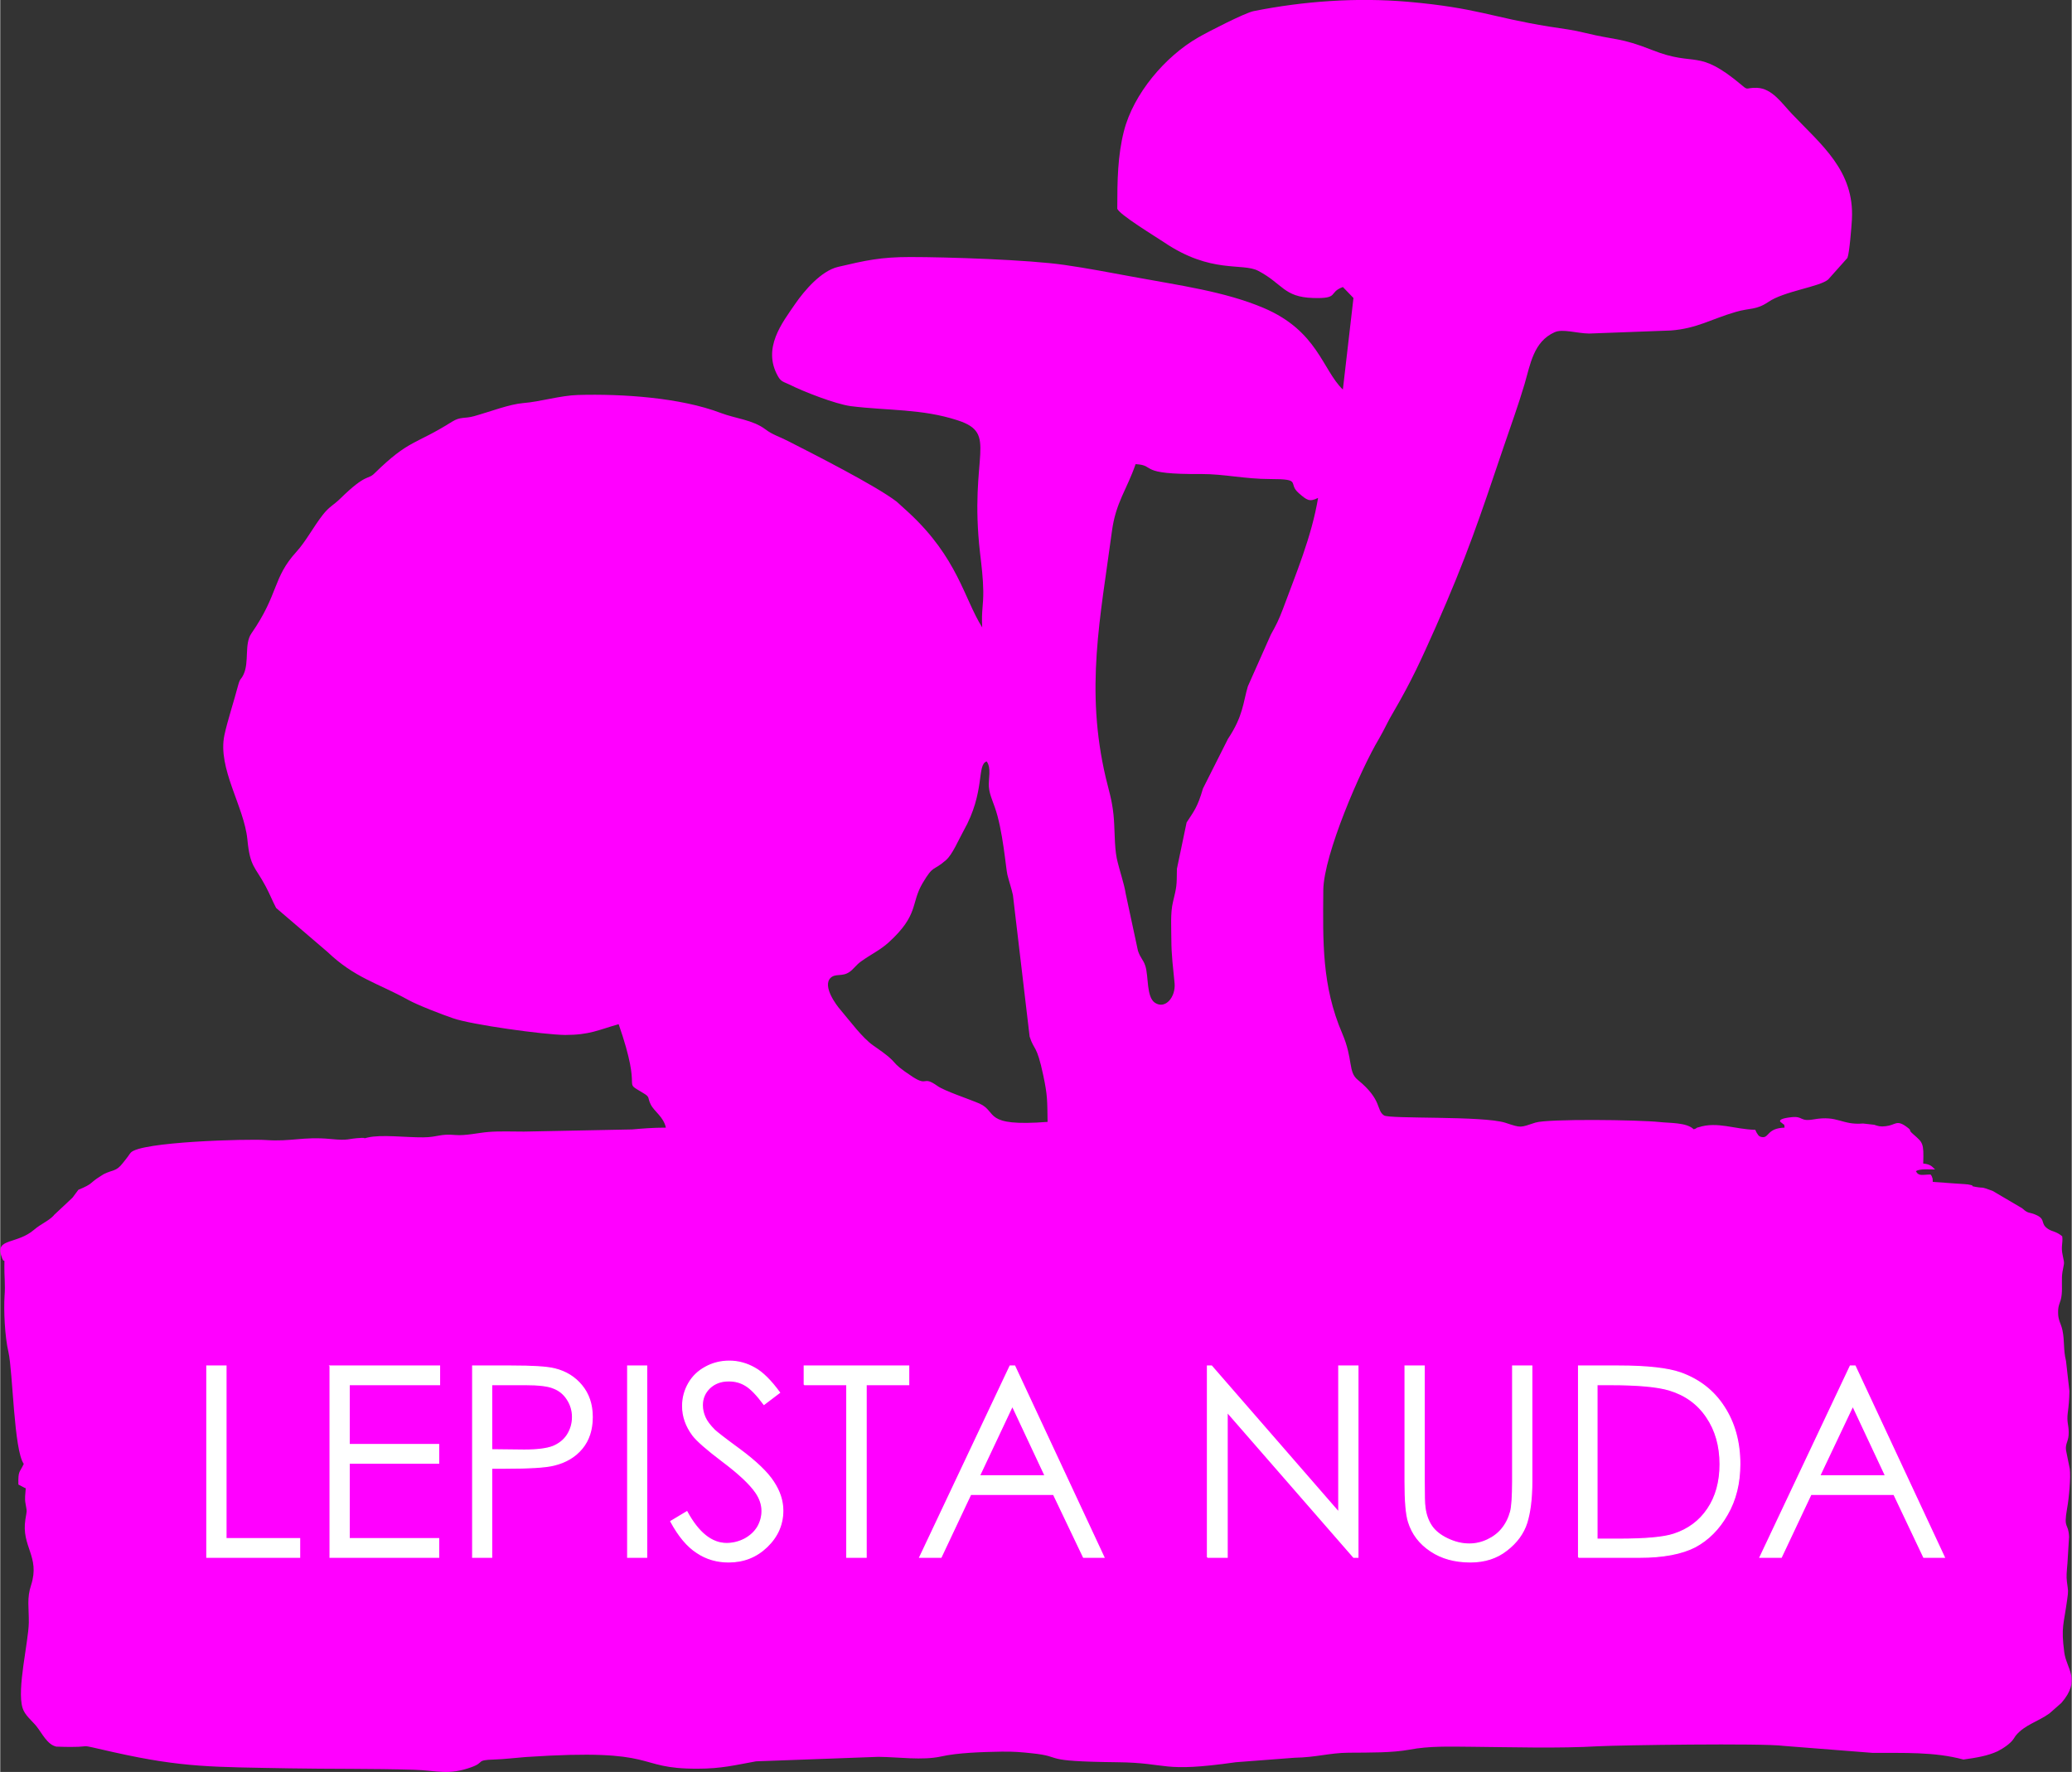
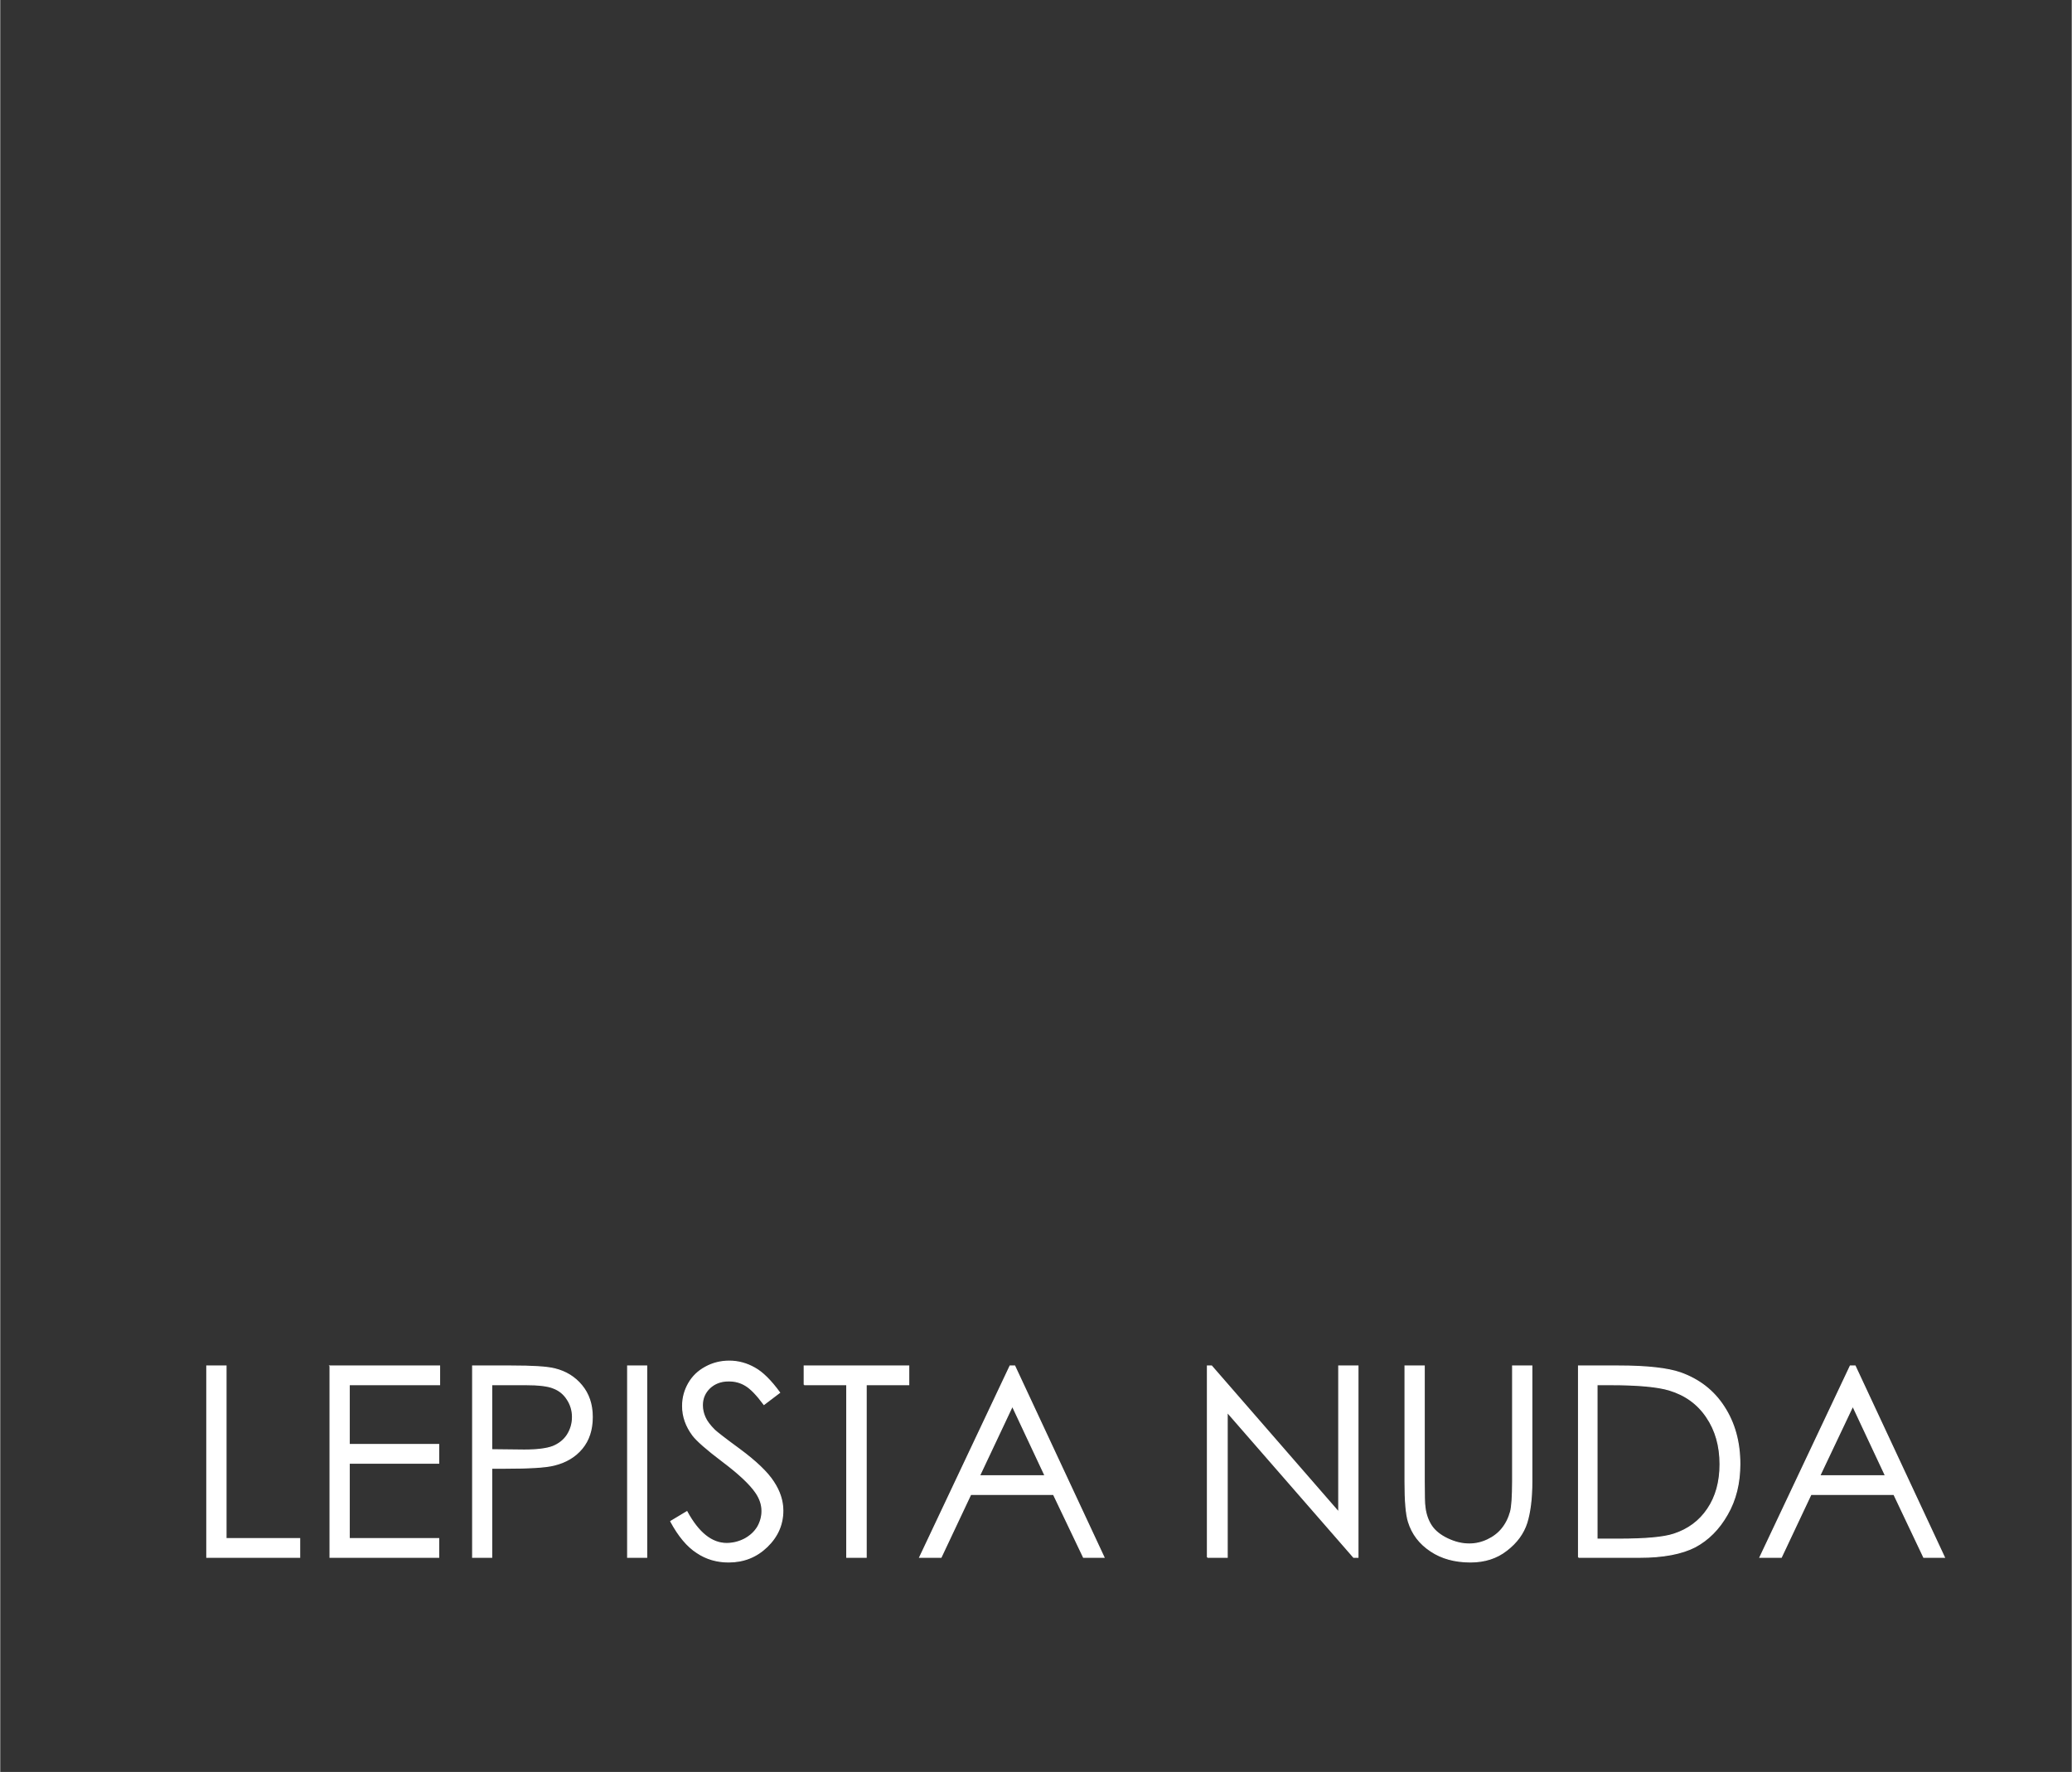
<svg xmlns="http://www.w3.org/2000/svg" xml:space="preserve" width="1809px" height="1547px" version="1.0" style="shape-rendering:geometricPrecision; text-rendering:geometricPrecision; image-rendering:optimizeQuality; fill-rule:evenodd; clip-rule:evenodd" viewBox="0 0 115.33 98.65">
  <rect x="0" y="0" width="115.33" height="98.65" fill="#333333" stroke="none" />
  <defs>
    <style type="text/css"> .str0 {stroke:white;stroke-width:0.06;stroke-miterlimit:22.926} .fil0 {fill:fuchsia} .fil1 {fill:white;fill-rule:nonzero} </style>
  </defs>
  <g id="Слой_x0020_1">
-     <path class="fil0" d="M3.12 97.24c2.58,0.1 0.64,-0.26 3.23,0.32 3.85,0.86 5.51,0.81 9.73,0.89 2.2,0.04 4.69,0.01 6.96,0.08 1.29,0.04 1.9,0.32 3.18,-0.14 0.79,-0.28 0.22,-0.4 1.27,-0.43 0.6,-0.02 1.12,-0.09 1.77,-0.14 7.63,-0.51 5.93,0.66 9.56,0.65 1.34,0 2.08,-0.2 3.26,-0.41l6.81 -0.25c1.12,0.01 2.45,0.21 3.49,-0.02 0.93,-0.21 2.28,-0.25 3.37,-0.27 0.67,-0.01 1.1,0.03 1.67,0.09 1.93,0.2 0.31,0.45 4.77,0.5 2.92,0.03 2.38,0.6 6.6,0l3.27 -0.25c1.21,-0.02 1.94,-0.27 3,-0.28 1.2,-0.01 2.41,0.01 3.4,-0.17 1.1,-0.21 2.21,-0.17 3.46,-0.16 2.28,0.02 4.81,0.1 7.07,-0.03 1.11,-0.06 9.12,-0.18 10.3,-0.02l4.96 0.39c1.7,0.01 3.42,-0.07 5.05,0.37 0.71,-0.1 1.34,-0.2 1.9,-0.46 0.32,-0.16 0.73,-0.44 0.89,-0.69 0.01,-0.01 0.03,-0.04 0.04,-0.06 0.01,-0.02 0.03,-0.05 0.04,-0.06 0.01,-0.02 0.03,-0.05 0.04,-0.06 0.5,-0.61 1.25,-0.78 1.88,-1.24l0.66 -0.58c1.13,-1.3 0.27,-1.9 0.16,-2.84 -0.18,-1.39 -0.03,-1.5 0.16,-2.88 0.08,-0.57 0.06,-0.48 -0.01,-1.03 -0.04,-0.31 -0.01,-0.55 0.03,-1.03l0.09 -1.47c-0.04,-0.83 -0.32,-0.38 -0.11,-1.58 0.11,-0.59 0.21,-1.75 0.15,-2.2l-0.21 -1.04c-0.05,-0.4 0.16,-0.49 0.15,-1 0,-0.42 -0.12,-0.56 -0.05,-1.1 0.05,-0.37 0.08,-0.71 0.09,-1.19l-0.19 -1.68c-0.16,-0.65 -0.07,-1.11 -0.2,-1.72 -0.08,-0.37 -0.24,-0.54 -0.24,-0.96 -0.01,-0.52 0.15,-0.51 0.2,-1.03 0.04,-0.38 -0.02,-0.87 0.04,-1.23 0.08,-0.52 0.14,-0.39 0.02,-0.92 -0.12,-0.53 0.02,-0.68 -0.03,-1.08 -0.35,-0.29 -0.53,-0.24 -0.79,-0.41 -0.44,-0.29 -0.13,-0.51 -0.6,-0.75 -0.47,-0.23 -0.46,-0.05 -0.84,-0.4l-1.65 -0.97c-0.74,-0.27 -0.42,-0.13 -0.93,-0.22 -0.51,-0.09 0.15,-0.03 -0.45,-0.14l-1.95 -0.14c0,-0.05 0,-0.16 -0.01,-0.19 -0.06,-0.17 -0.04,-0.13 -0.11,-0.22 -0.44,0 -0.66,0.12 -0.82,-0.19 0.24,-0.14 0.73,-0.09 1.07,-0.09 -0.18,-0.19 -0.3,-0.3 -0.66,-0.33 0.04,-1.16 -0.02,-1.16 -0.55,-1.63 -0.37,-0.32 0.02,-0.13 -0.41,-0.44 -0.54,-0.38 -0.57,-0.07 -1.13,-0.01 -0.3,0.04 -0.43,-0.01 -0.64,-0.08l-0.62 -0.07c-1.2,0.1 -1.38,-0.47 -2.75,-0.23 -0.8,0.14 -0.56,-0.2 -1.25,-0.12 -0.99,0.11 -0.5,0.33 -0.5,0.33 0.06,0.12 0.12,-0.03 0.13,0.25 -1.01,0.03 -0.85,0.62 -1.29,0.52 -0.18,-0.04 -0.2,-0.16 -0.27,-0.25l-0.07 -0.15c-1.13,-0.02 -2.11,-0.48 -3.16,-0.14 -0.03,0 -0.06,0.02 -0.08,0.02 -0.04,0.02 -0.05,0.06 -0.19,0.09 -0.39,-0.39 -1.39,-0.34 -1.87,-0.4 -1.22,-0.13 -6.25,-0.19 -6.94,0.03 -0.87,0.28 -0.76,0.31 -1.67,0.01 -1.25,-0.4 -6.45,-0.2 -6.76,-0.41 -0.45,-0.3 -0.08,-0.85 -1.46,-1.98 -0.55,-0.44 -0.25,-1.14 -0.86,-2.57 -1.15,-2.67 -1.08,-5.13 -1.06,-7.99 0.02,-1.98 2.09,-6.75 3.1,-8.43 0.32,-0.55 0.5,-0.99 0.8,-1.48 1.03,-1.77 1.53,-2.88 2.35,-4.72 1.73,-3.91 2.46,-6.11 3.78,-10.02 0.42,-1.24 0.81,-2.3 1.17,-3.51 0.33,-1.12 0.5,-2.37 1.67,-2.9 0.45,-0.21 1.23,0.06 1.93,0.07l4.55 -0.17c1.45,-0.11 2.23,-0.63 3.6,-1.03 0.81,-0.24 1.13,-0.09 1.83,-0.56 0.87,-0.6 2.86,-0.84 3.33,-1.25l1.07 -1.2c0.11,-0.26 0.23,-1.75 0.25,-2.14 0.15,-2.72 -1.71,-4.16 -3.34,-5.88 -0.55,-0.57 -1.09,-1.42 -1.95,-1.45 -0.61,-0.02 -0.47,0.17 -0.82,-0.13 -2.52,-2.12 -2.53,-0.99 -5,-1.97 -1.79,-0.71 -2.08,-0.55 -3.71,-0.95 -0.77,-0.19 -1.16,-0.22 -2.04,-0.36 -3.18,-0.51 -4,-1.04 -7.85,-1.38 -2.89,-0.25 -5.85,-0.03 -8.6,0.52 -0.49,0.1 -2.54,1.15 -3.09,1.47 -1.83,1.05 -3.6,3.13 -4.13,5.21 -0.35,1.37 -0.37,2.77 -0.37,4.31 0.05,0.3 2.19,1.6 2.59,1.87 2.64,1.79 4.37,1.13 5.26,1.6 1.37,0.72 1.41,1.46 3.05,1.51 1.49,0.05 0.83,-0.31 1.66,-0.61l0.59 0.61 -0.59 5.1c-1.14,-1.1 -1.4,-3.26 -4.4,-4.54 -2.19,-0.93 -4.71,-1.26 -7.29,-1.74 -1.26,-0.23 -2.54,-0.48 -3.81,-0.66 -1.99,-0.29 -6.5,-0.44 -8.59,-0.44 -1.66,0 -2.48,0.19 -4.02,0.55 -0.93,0.22 -1.86,1.3 -2.39,2.07 -0.71,1.04 -1.84,2.45 -0.95,4.02 0.17,0.31 0.33,0.31 0.66,0.47 0.73,0.37 2.52,1.07 3.38,1.19 2.08,0.26 3.97,0.14 5.96,0.79 2.32,0.75 0.62,1.9 1.25,7.39 0.08,0.68 0.17,1.39 0.18,2.11 0.01,0.84 -0.11,1.07 -0.06,2.03 -1.01,-1.6 -1.36,-3.87 -4.1,-6.4l-0.66 -0.6c-1.19,-0.91 -4.67,-2.67 -6.06,-3.38 -0.47,-0.24 -0.86,-0.35 -1.24,-0.64 -0.71,-0.54 -1.66,-0.6 -2.5,-0.92 -2.23,-0.85 -5.45,-1.07 -7.94,-1 -1,0.03 -2.12,0.38 -3.05,0.45 -0.8,0.07 -1.81,0.47 -2.74,0.73 -0.53,0.15 -0.75,0.01 -1.23,0.31 -2.06,1.3 -2.36,0.96 -4.31,2.87 -0.39,0.39 -0.43,-0.04 -1.91,1.41 -0.39,0.38 -0.6,0.43 -0.97,0.9 -0.51,0.65 -0.95,1.49 -1.47,2.06 -1.34,1.47 -0.97,2.33 -2.51,4.55 -0.4,0.58 -0.11,1.58 -0.43,2.27 -0.15,0.33 -0.19,0.18 -0.31,0.63 -0.23,0.88 -0.59,1.96 -0.76,2.76 -0.39,1.85 1.1,3.97 1.28,5.81 0.15,1.55 0.42,1.48 1.02,2.61 0.22,0.41 0.37,0.8 0.58,1.2l2.85 2.44c1.53,1.46 2.79,1.73 4.49,2.67 0.54,0.3 1.89,0.82 2.51,1.03 1.01,0.36 5.08,0.92 6.24,0.93 1.37,0 1.85,-0.28 2.98,-0.6 1.4,4.02 0.12,3.08 1.36,3.83 0.41,0.24 0.23,0.24 0.42,0.63 0.21,0.42 0.71,0.68 0.85,1.3 -0.74,0 -1.31,0.05 -1.88,0.1l-6.02 0.12c-0.62,0 -1.36,-0.03 -1.97,0.02 -0.54,0.04 -1.29,0.22 -1.85,0.17 -0.87,-0.08 -0.95,0.12 -1.78,0.13 -1,0.01 -2.33,-0.17 -3.1,0.01 -0.43,0.1 0.04,0.01 -0.34,0.02 -0.85,0.04 -0.65,0.17 -1.75,0.06 -1.51,-0.14 -2.17,0.16 -3.58,0.06 -0.99,-0.07 -7.03,0.09 -7.53,0.71 -0.02,0.02 -0.13,0.17 -0.13,0.18 -0.11,0.15 -0.2,0.26 -0.32,0.41 -0.36,0.46 -0.53,0.34 -1.05,0.6l-0.19 0.12c-0.64,0.4 -0.37,0.4 -1.22,0.75l-0.32 0.43c-0.01,0.01 -0.03,0.03 -0.05,0.05l-0.96 0.9c-0.02,0.01 -0.04,0.04 -0.05,0.06 -0.3,0.31 -0.71,0.46 -1.08,0.78 -0.95,0.82 -2.14,0.47 -1.84,1.43 0.19,0.64 0.19,-0.07 0.18,0.65 -0.01,0.43 0.06,0.99 0.01,1.61 -0.05,0.81 0.01,2.25 0.22,3.14 0.24,1.08 0.3,5.46 0.85,6.21 -0.23,0.5 -0.32,0.36 -0.3,1.15l0.34 0.18c0.02,0.01 0.05,0.01 0.07,0.03 -0.02,0.34 -0.07,0.56 -0.01,0.86 0.09,0.51 0.07,0.36 -0.01,0.87 -0.24,1.52 0.83,2.06 0.32,3.65 -0.25,0.76 -0.12,1.24 -0.13,2.1 -0.02,1.09 -0.67,3.69 -0.35,4.74 0.12,0.41 0.51,0.7 0.77,1.02 0.31,0.38 0.6,1.03 1.11,1.14zm55.19 -34.78c-0.02,-1.2 0,-1.46 -0.24,-2.59 -0.37,-1.75 -0.51,-1.37 -0.76,-2.16l-0.93 -7.88c-0.08,-0.37 -0.22,-0.77 -0.31,-1.14 -0.08,-0.32 -0.25,-2.52 -0.71,-3.78 -0.13,-0.37 -0.29,-0.72 -0.32,-1.11 -0.03,-0.46 0.15,-1.03 -0.12,-1.41 -0.57,0.18 -0.06,1.69 -1.29,3.87 -0.29,0.52 -0.61,1.3 -0.97,1.62 -0.75,0.66 -0.68,0.23 -1.31,1.29 -0.67,1.14 -0.19,1.75 -1.89,3.3 -0.49,0.44 -0.97,0.65 -1.54,1.06 -0.29,0.21 -0.43,0.45 -0.65,0.59 -0.4,0.27 -0.76,0.06 -1.04,0.32 -0.48,0.47 0.35,1.56 0.54,1.77 0.52,0.61 1.23,1.58 1.84,2 1.67,1.14 0.68,0.75 2.2,1.75 0.86,0.55 0.52,-0.1 1.37,0.5 0.39,0.28 1.74,0.72 2.34,0.98 1.04,0.47 0.14,1.3 3.79,1.02zm6.89 -10.14c0,-0.65 -0.06,-1.5 0.09,-2.1 0.21,-0.88 0.21,-0.86 0.22,-1.85l0.54 -2.58c0.41,-0.63 0.61,-0.85 0.91,-1.89l1.39 -2.76c0.86,-1.29 0.84,-2.03 1.11,-2.93l1.28 -2.88c0.3,-0.54 0.43,-0.79 0.67,-1.42 0.72,-1.95 1.6,-4.03 1.96,-6.19 -0.48,0.24 -0.62,0.13 -1.07,-0.26 -0.66,-0.57 0.23,-0.79 -1.6,-0.79 -1.41,0 -2.53,-0.28 -3.84,-0.28 -3.63,0.03 -2.45,-0.48 -3.65,-0.55 -0.48,1.4 -1.11,2.14 -1.32,3.75 -0.64,4.79 -1.5,8.77 -0.34,13.71 0.18,0.75 0.34,1.21 0.43,2.06 0.08,0.78 0.04,1.72 0.18,2.42 0.15,0.69 0.41,1.39 0.5,1.98l0.68 3.17c0.14,0.42 0.29,0.48 0.41,0.84 0.19,0.57 0.05,1.74 0.54,2.06 0.58,0.38 1.16,-0.33 1.09,-1.09 -0.08,-0.82 -0.18,-1.59 -0.18,-2.42z" />
    <path class="fil1 str0" d="M11.5 76.05l1.07 0 0 9.61 4.1 0 0 1.04 -5.17 0 0 -10.65zm6.86 0l6.1 0 0 1.04 -5.03 0 0 3.33 4.98 0 0 1.04 -4.98 0 0 4.2 4.98 0 0 1.04 -6.05 0 0 -10.65zm7.94 0l2.12 0c1.22,0 2.04,0.05 2.46,0.16 0.61,0.15 1.11,0.46 1.49,0.92 0.39,0.47 0.59,1.05 0.59,1.76 0,0.71 -0.19,1.29 -0.57,1.75 -0.38,0.46 -0.9,0.77 -1.56,0.93 -0.48,0.12 -1.38,0.17 -2.7,0.17l-0.77 0 0 4.96 -1.06 0 0 -10.65zm1.06 1.04l0 3.62 1.81 0.02c0.73,0 1.26,-0.07 1.6,-0.2 0.34,-0.14 0.61,-0.35 0.8,-0.64 0.19,-0.3 0.29,-0.63 0.29,-1 0,-0.36 -0.1,-0.69 -0.29,-0.98 -0.19,-0.3 -0.45,-0.51 -0.77,-0.63 -0.31,-0.13 -0.83,-0.19 -1.55,-0.19l-1.89 0zm7.57 -1.04l1.06 0 0 10.65 -1.06 0 0 -10.65zm2.4 8.65l0.9 -0.54c0.64,1.18 1.38,1.77 2.21,1.77 0.36,0 0.7,-0.09 1.01,-0.25 0.31,-0.17 0.55,-0.39 0.72,-0.67 0.16,-0.28 0.24,-0.58 0.24,-0.89 0,-0.36 -0.12,-0.71 -0.36,-1.05 -0.33,-0.47 -0.94,-1.04 -1.83,-1.71 -0.89,-0.67 -1.44,-1.16 -1.66,-1.45 -0.38,-0.51 -0.57,-1.05 -0.57,-1.63 0,-0.47 0.12,-0.89 0.34,-1.27 0.22,-0.38 0.53,-0.68 0.94,-0.9 0.4,-0.22 0.84,-0.33 1.32,-0.33 0.5,0 0.97,0.13 1.41,0.38 0.44,0.24 0.9,0.7 1.39,1.37l-0.87 0.66c-0.4,-0.54 -0.74,-0.89 -1.03,-1.06 -0.28,-0.17 -0.59,-0.25 -0.93,-0.25 -0.43,0 -0.78,0.13 -1.06,0.39 -0.27,0.26 -0.41,0.58 -0.41,0.96 0,0.23 0.05,0.46 0.15,0.68 0.09,0.21 0.27,0.45 0.53,0.71 0.14,0.13 0.6,0.49 1.38,1.06 0.92,0.68 1.56,1.29 1.9,1.82 0.35,0.53 0.52,1.06 0.52,1.6 0,0.77 -0.29,1.44 -0.88,2.01 -0.59,0.57 -1.3,0.85 -2.14,0.85 -0.65,0 -1.24,-0.17 -1.76,-0.52 -0.53,-0.34 -1.02,-0.92 -1.46,-1.74zm7.43 -7.61l0 -1.04 5.82 0 0 1.04 -2.37 0 0 9.61 -1.08 0 0 -9.61 -2.37 0zm11.72 -1.04l4.97 10.65 -1.14 0 -1.67 -3.5 -4.61 0 -1.65 3.5 -1.19 0 5.03 -10.65 0.26 0zm-0.13 2.23l-1.83 3.88 3.65 0 -1.82 -3.88zm10.86 8.42l0 -10.65 0.23 0 7.08 8.14 0 -8.14 1.07 0 0 10.65 -0.24 0 -7.04 -8.08 0 8.08 -1.1 0zm11 -10.65l1.07 0 0 6.43c0,0.76 0.01,1.24 0.04,1.43 0.05,0.42 0.18,0.77 0.37,1.05 0.19,0.28 0.49,0.52 0.89,0.71 0.4,0.19 0.8,0.29 1.21,0.29 0.35,0 0.69,-0.08 1.01,-0.23 0.32,-0.15 0.6,-0.36 0.81,-0.62 0.22,-0.27 0.38,-0.59 0.48,-0.96 0.07,-0.28 0.11,-0.83 0.11,-1.67l0 -6.43 1.07 0 0 6.43c0,0.95 -0.1,1.72 -0.28,2.3 -0.19,0.59 -0.56,1.1 -1.12,1.53 -0.56,0.44 -1.23,0.65 -2.02,0.65 -0.86,0 -1.6,-0.2 -2.21,-0.61 -0.62,-0.41 -1.03,-0.95 -1.24,-1.63 -0.13,-0.42 -0.19,-1.16 -0.19,-2.24l0 -6.43zm9.66 10.65l0 -10.65 2.21 0c1.6,0 2.75,0.13 3.47,0.38 1.03,0.37 1.84,0.99 2.42,1.89 0.58,0.89 0.88,1.95 0.88,3.19 0,1.06 -0.23,2 -0.7,2.81 -0.46,0.81 -1.06,1.41 -1.79,1.8 -0.74,0.38 -1.77,0.58 -3.1,0.58l-3.39 0zm1.03 -1.01l1.23 0c1.46,0 2.48,-0.09 3.05,-0.28 0.8,-0.26 1.43,-0.73 1.88,-1.4 0.46,-0.68 0.69,-1.51 0.69,-2.49 0,-1.02 -0.25,-1.9 -0.75,-2.63 -0.49,-0.73 -1.18,-1.23 -2.07,-1.5 -0.66,-0.2 -1.76,-0.3 -3.28,-0.3l-0.75 0 0 8.6zm14.37 -9.64l4.97 10.65 -1.15 0 -1.66 -3.5 -4.62 0 -1.65 3.5 -1.19 0 5.03 -10.65 0.27 0zm-0.13 2.23l-1.84 3.88 3.66 0 -1.82 -3.88z" />
  </g>
</svg>